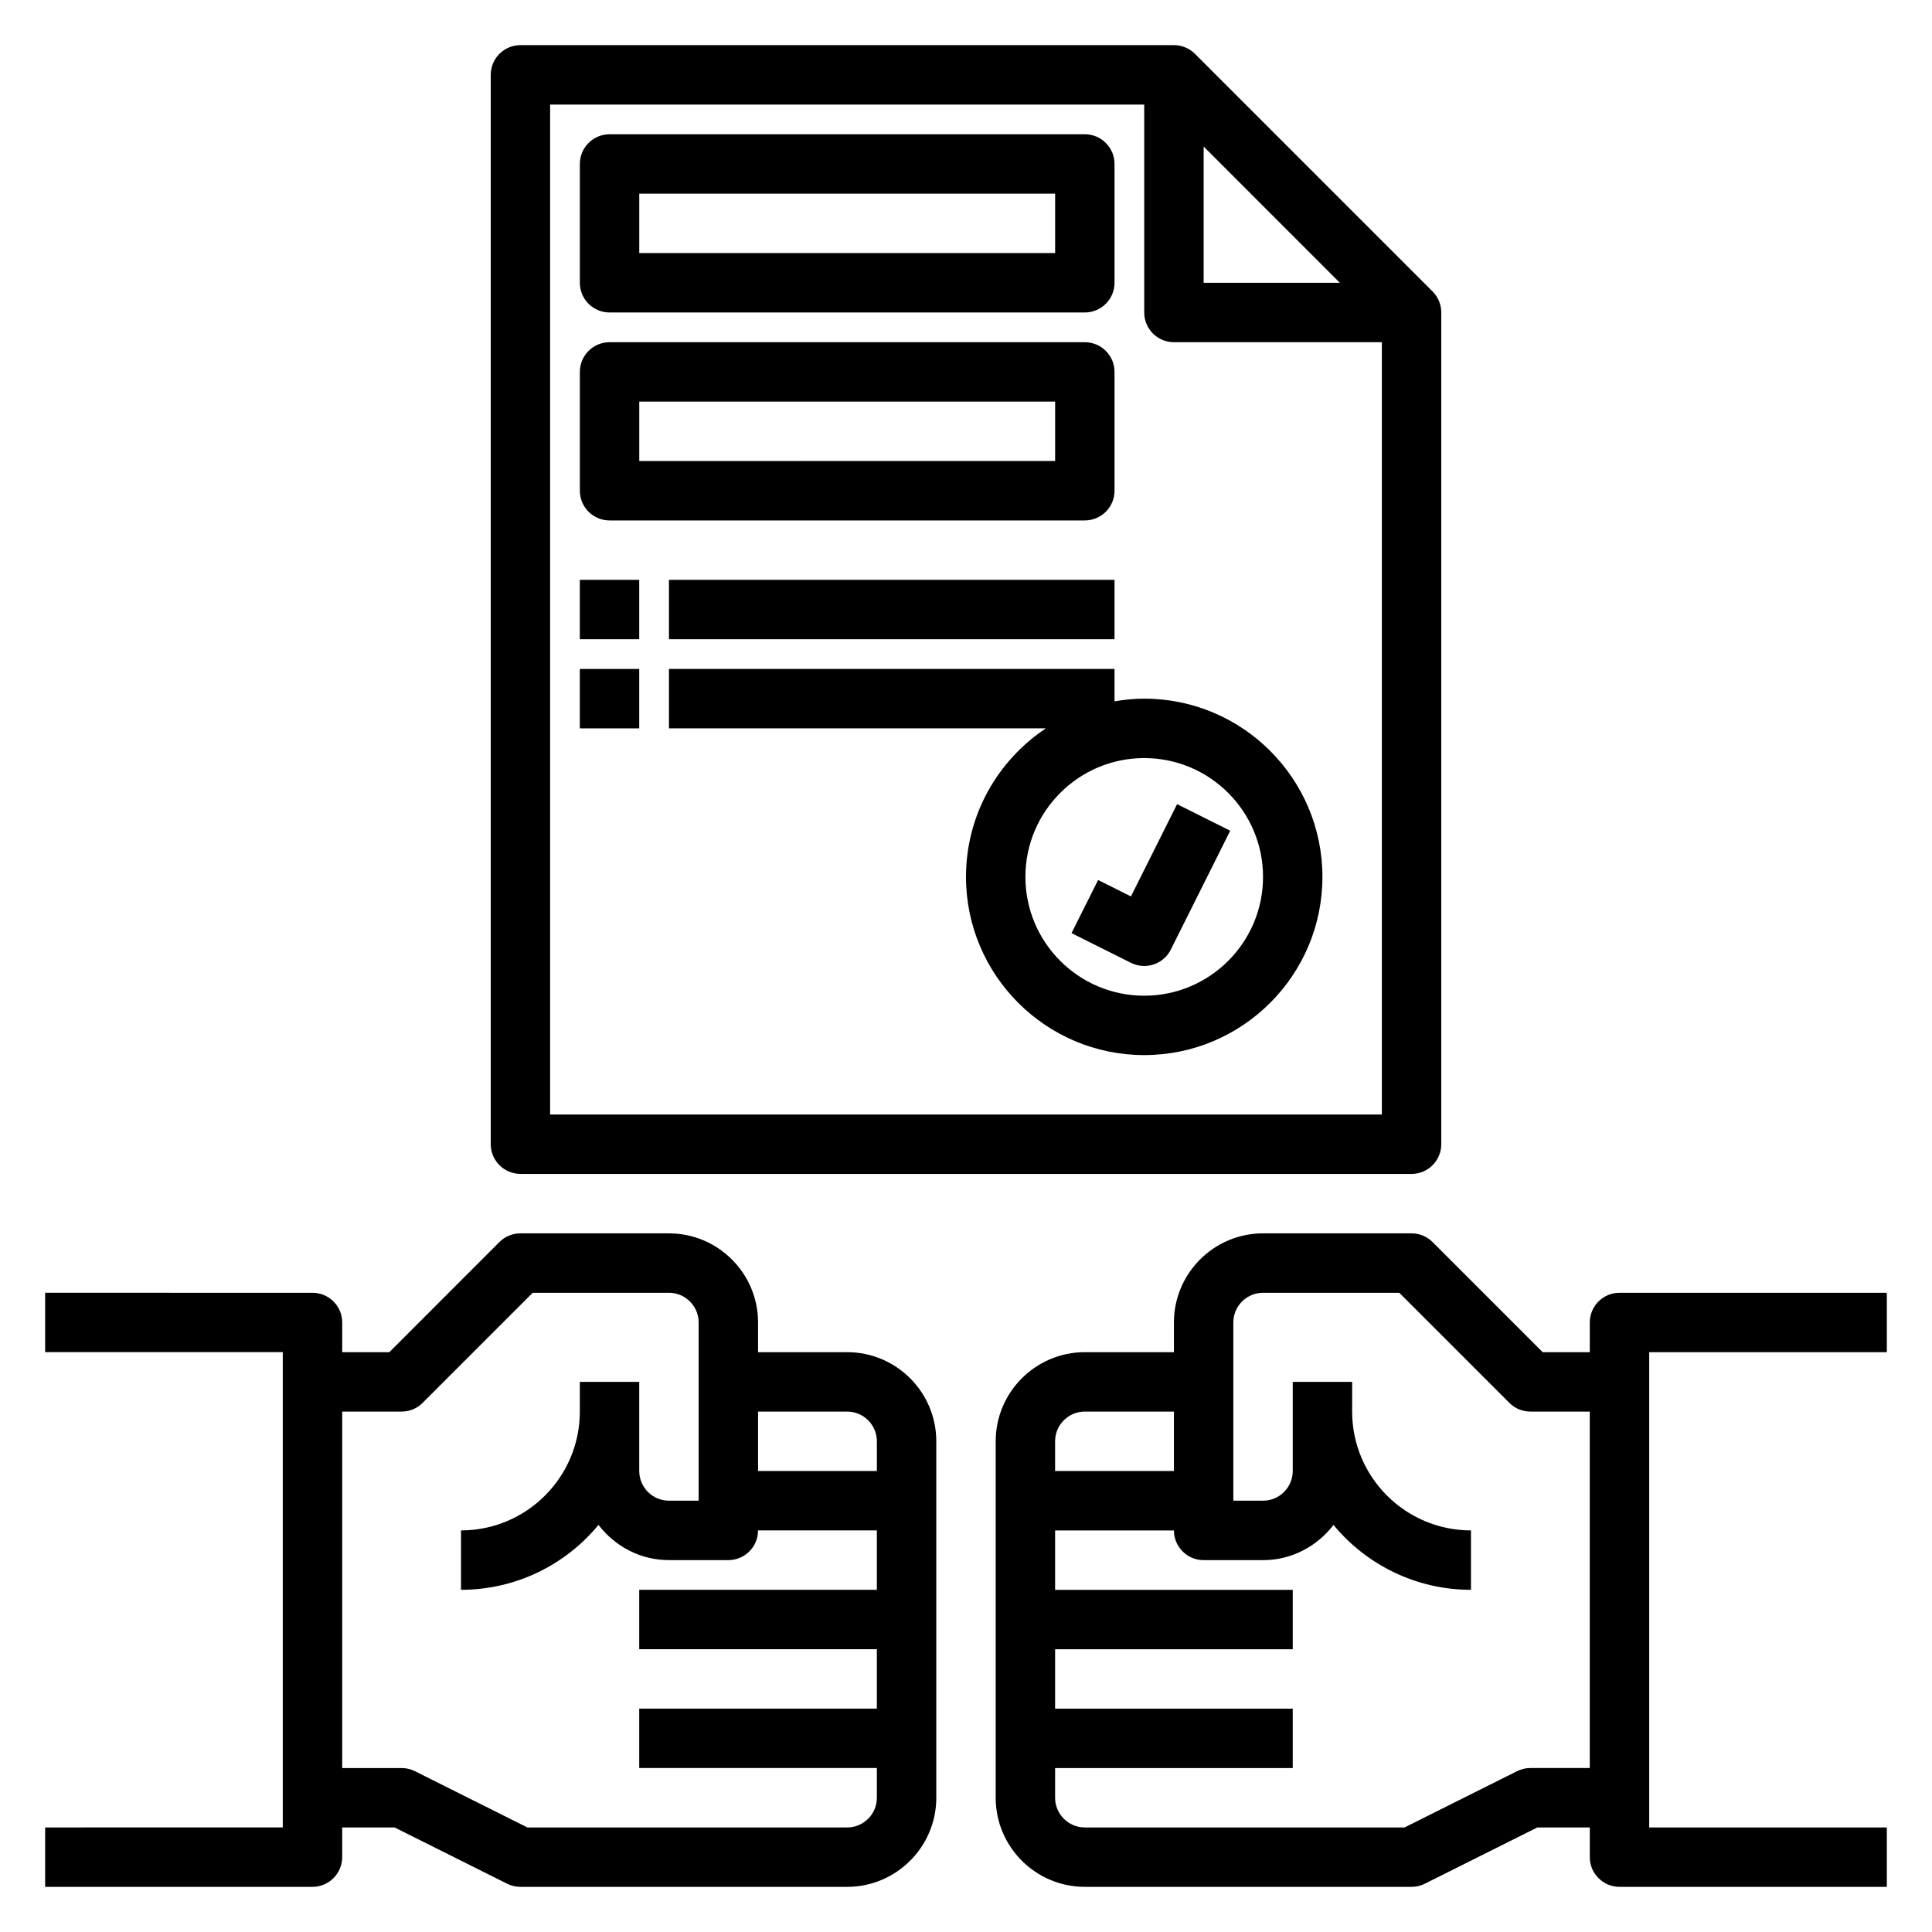
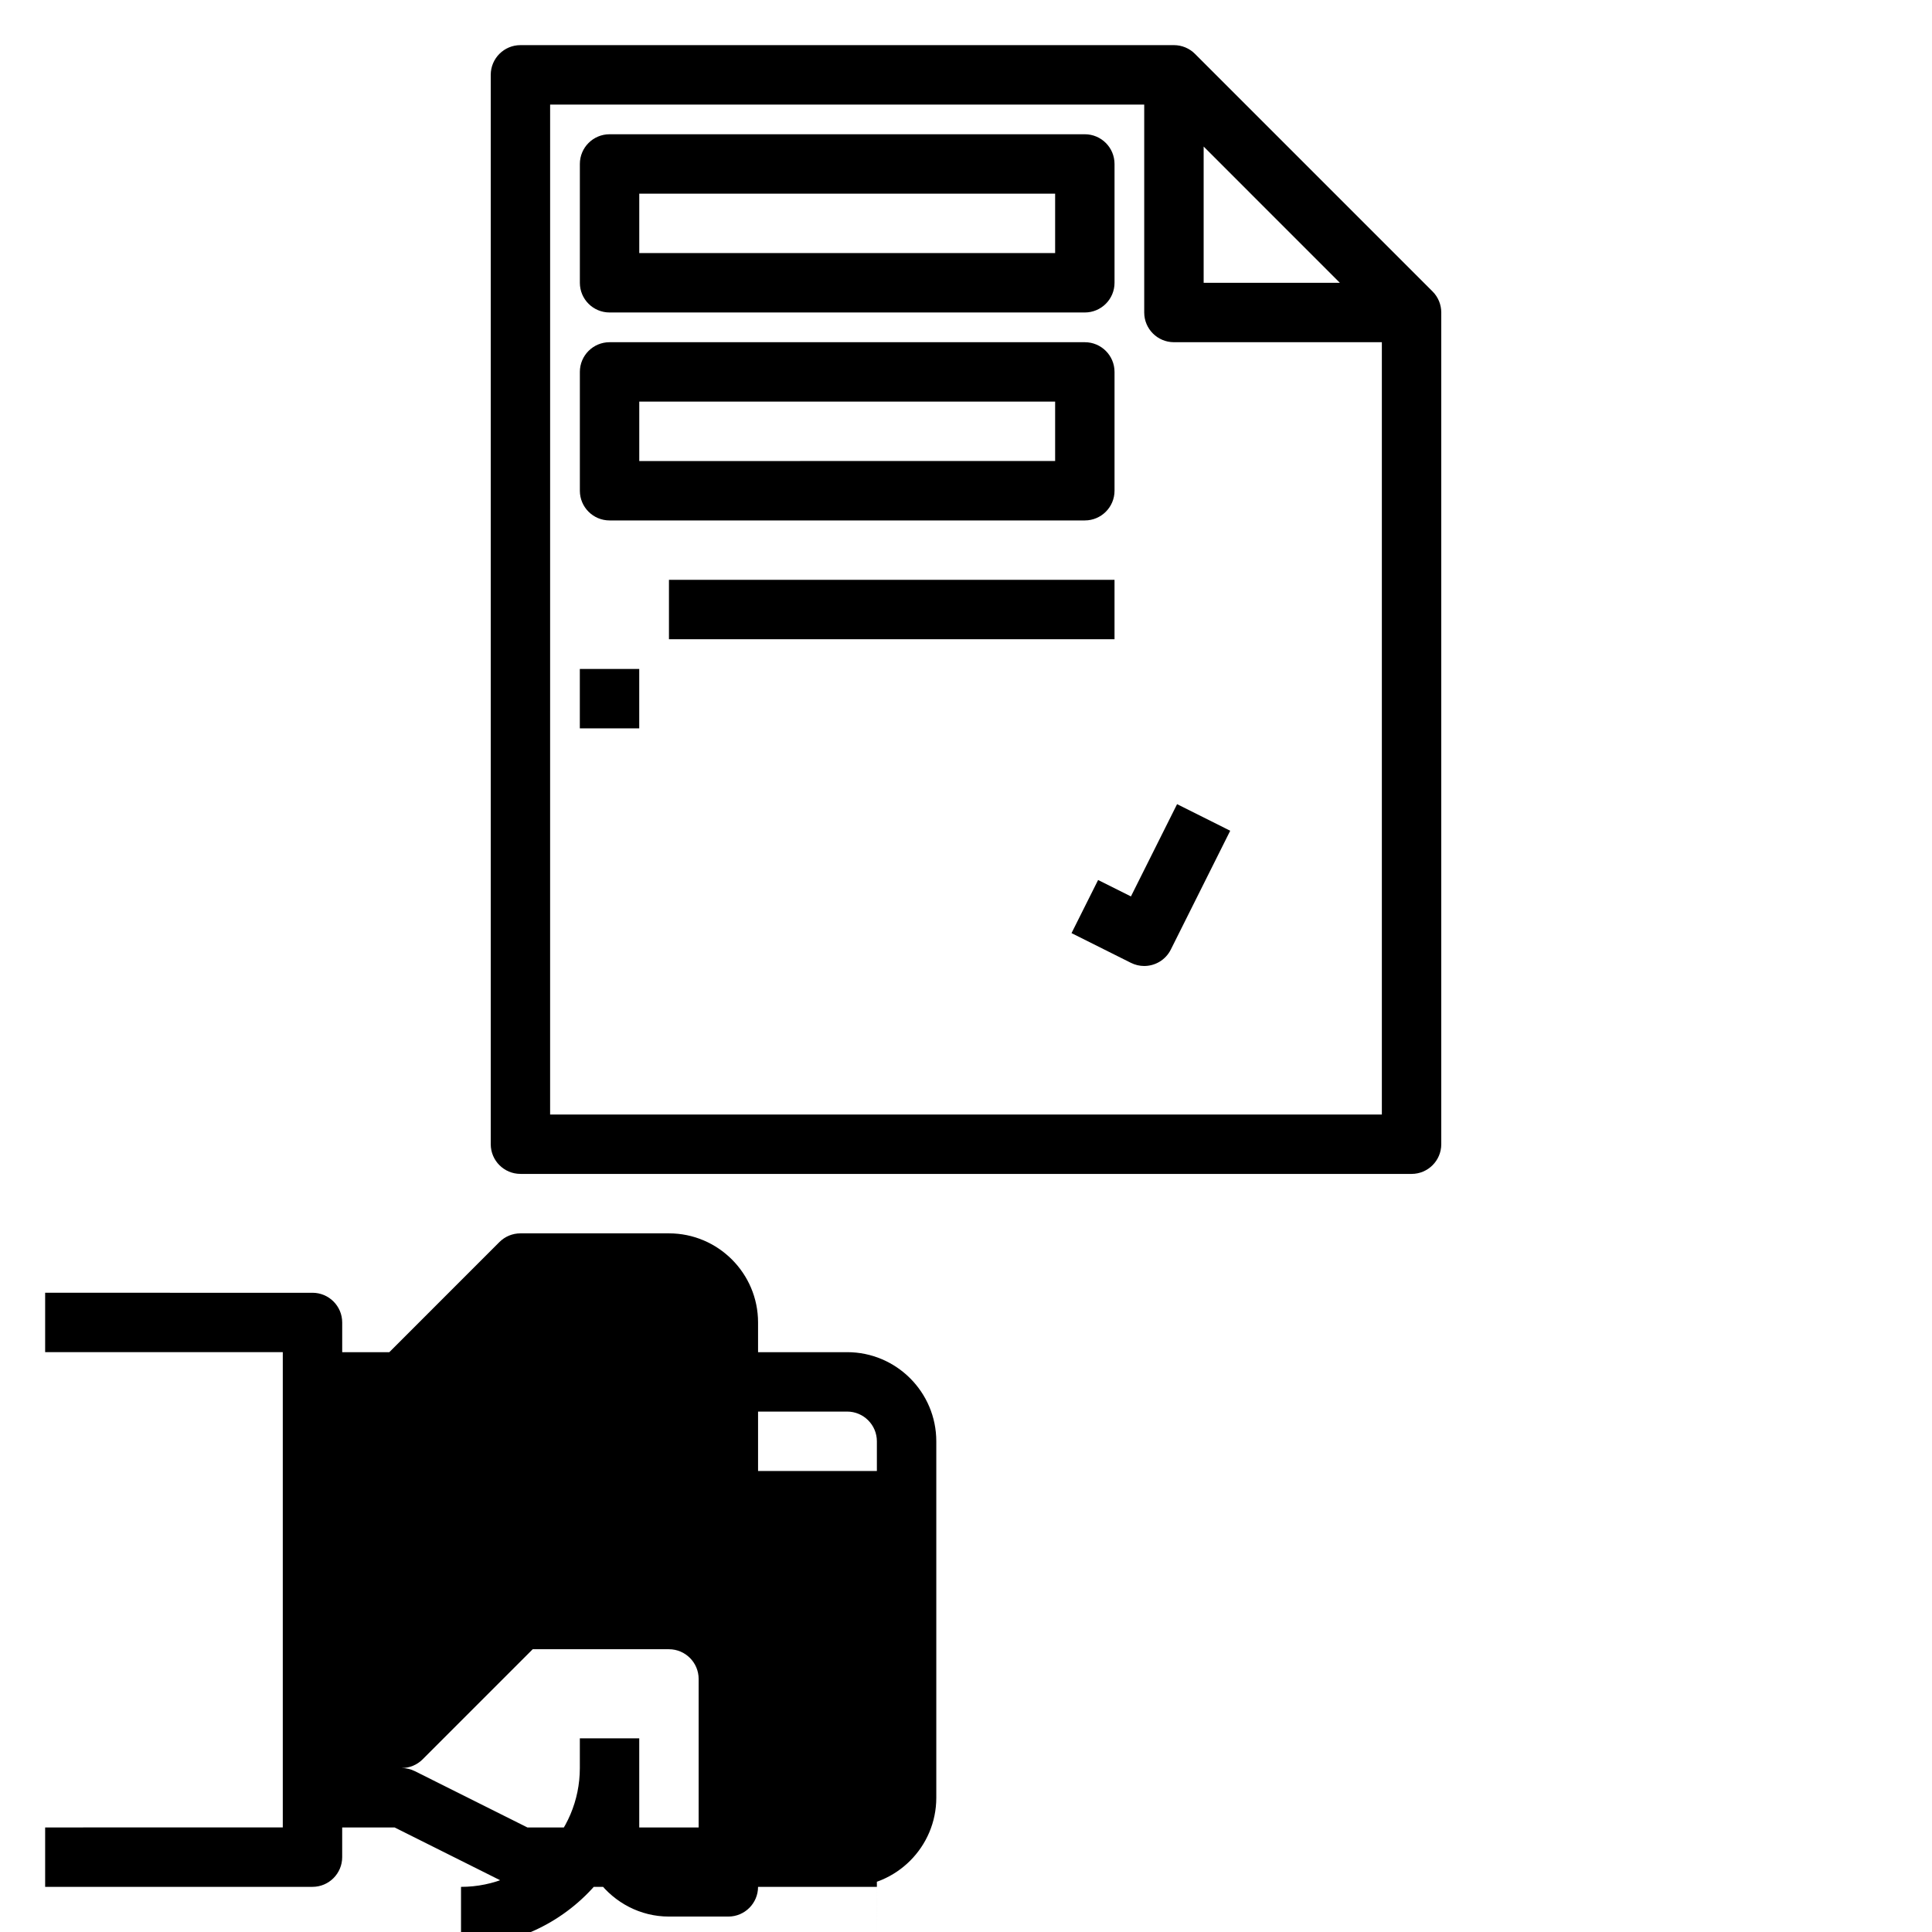
<svg xmlns="http://www.w3.org/2000/svg" fill="#000000" width="800px" height="800px" version="1.1" viewBox="144 144 512 512">
  <g>
-     <path d="m368.51 502.34h-23.617v-7.871c0-13.02-10.598-23.617-23.617-23.617h-39.359c-2.086 0-4.094 0.828-5.566 2.305l-29.18 29.184h-12.484v-7.871c0-4.344-3.527-7.871-7.871-7.871l-70.852-0.004v15.742h62.977v125.95l-62.977 0.004v15.742h70.848c4.344 0 7.871-3.527 7.871-7.871v-7.871h13.887l29.828 14.918c1.086 0.539 2.301 0.824 3.519 0.824h86.594c13.02 0 23.617-10.598 23.617-23.617v-94.461c-0.004-13.023-10.598-23.617-23.617-23.617zm0 15.742c4.336 0 7.871 3.535 7.871 7.871v7.871h-31.488v-15.742zm7.871 102.34c0 4.336-3.535 7.871-7.871 7.871l-84.734 0.004-29.828-14.918c-1.086-0.543-2.301-0.828-3.519-0.828h-15.742v-94.465h15.742c2.086 0 4.094-0.828 5.566-2.305l29.18-29.184h36.102c4.336 0 7.871 3.535 7.871 7.871v47.23h-7.871c-4.336 0-7.871-3.535-7.871-7.871v-23.613h-15.742v7.871c0 17.367-14.121 31.488-31.488 31.488v15.742c14.648 0 27.758-6.699 36.434-17.199 4.309 5.629 11.039 9.328 18.668 9.328h15.742c4.344 0 7.871-3.527 7.871-7.871h31.488v15.742h-62.977v15.742h62.977v15.742h-62.977v15.742h62.977z" />
-     <path d="m644.03 502.34v-15.742h-70.848c-4.344 0-7.871 3.527-7.871 7.871v7.871h-12.484l-29.18-29.18c-1.477-1.484-3.484-2.309-5.57-2.309h-39.359c-13.02 0-23.617 10.598-23.617 23.617v7.871h-23.617c-13.02 0-23.617 10.598-23.617 23.617v94.461c0 13.02 10.598 23.617 23.617 23.617h86.594c1.219 0 2.434-0.285 3.519-0.828l29.828-14.914h13.887v7.871c0 4.344 3.527 7.871 7.871 7.871h70.848v-15.742h-62.977v-125.95zm-220.42 23.613c0-4.336 3.535-7.871 7.871-7.871h23.617v15.742h-31.488zm125.95 86.594c-1.219 0-2.434 0.285-3.519 0.828l-29.824 14.918h-84.734c-4.336 0-7.871-3.535-7.871-7.871v-7.871h62.977v-15.742h-62.977v-15.742h62.977v-15.742h-62.977v-15.742h31.488c0 4.344 3.527 7.871 7.871 7.871h15.742c7.629 0 14.359-3.699 18.672-9.328 8.676 10.492 21.781 17.191 36.434 17.191v-15.742c-17.367 0-31.488-14.121-31.488-31.488v-7.871h-15.742v23.613c0 4.336-3.535 7.871-7.871 7.871h-7.871v-47.23c0-4.336 3.535-7.871 7.871-7.871h36.102l29.18 29.18c1.469 1.48 3.477 2.305 5.562 2.305h15.742v94.465z" />
+     <path d="m368.51 502.34h-23.617v-7.871c0-13.02-10.598-23.617-23.617-23.617h-39.359c-2.086 0-4.094 0.828-5.566 2.305l-29.18 29.184h-12.484v-7.871c0-4.344-3.527-7.871-7.871-7.871l-70.852-0.004v15.742h62.977v125.95l-62.977 0.004v15.742h70.848c4.344 0 7.871-3.527 7.871-7.871v-7.871h13.887l29.828 14.918c1.086 0.539 2.301 0.824 3.519 0.824h86.594c13.02 0 23.617-10.598 23.617-23.617v-94.461c-0.004-13.023-10.598-23.617-23.617-23.617zm0 15.742c4.336 0 7.871 3.535 7.871 7.871v7.871h-31.488v-15.742zm7.871 102.34c0 4.336-3.535 7.871-7.871 7.871l-84.734 0.004-29.828-14.918c-1.086-0.543-2.301-0.828-3.519-0.828h-15.742h15.742c2.086 0 4.094-0.828 5.566-2.305l29.18-29.184h36.102c4.336 0 7.871 3.535 7.871 7.871v47.23h-7.871c-4.336 0-7.871-3.535-7.871-7.871v-23.613h-15.742v7.871c0 17.367-14.121 31.488-31.488 31.488v15.742c14.648 0 27.758-6.699 36.434-17.199 4.309 5.629 11.039 9.328 18.668 9.328h15.742c4.344 0 7.871-3.527 7.871-7.871h31.488v15.742h-62.977v15.742h62.977v15.742h-62.977v15.742h62.977z" />
    <path d="m281.92 455.1h236.16c4.344 0 7.871-3.527 7.871-7.871v-220.42c0-2.086-0.828-4.094-2.305-5.566l-62.977-62.977c-1.473-1.477-3.481-2.305-5.566-2.305h-173.18c-4.344 0-7.871 3.527-7.871 7.871v283.39c0 4.344 3.527 7.871 7.871 7.871zm181.06-272.26 36.098 36.102h-36.098zm-173.19-11.129h157.44v55.105c0 4.344 3.527 7.871 7.871 7.871h55.105v204.67h-220.42z" />
-     <path d="m447.23 329.15c-2.684 0-5.305 0.277-7.871 0.707v-8.578h-118.08v15.742h99.895c-12.754 8.469-21.176 22.938-21.176 39.359 0 26.047 21.184 47.23 47.23 47.23 26.047 0 47.23-21.184 47.23-47.23 0.004-26.047-21.18-47.23-47.227-47.23zm0 78.723c-17.367 0-31.488-14.121-31.488-31.488 0-17.367 14.121-31.488 31.488-31.488 17.367 0 31.488 14.121 31.488 31.488 0 17.367-14.121 31.488-31.488 31.488z" />
    <path d="m443.71 381.56-8.699-4.352-7.047 14.082 15.742 7.871c1.129 0.566 2.336 0.836 3.516 0.836 2.891 0 5.668-1.59 7.055-4.352l15.742-31.488-14.082-7.047z" />
    <path d="m305.54 226.81h125.95c4.344 0 7.871-3.527 7.871-7.871v-31.488c0-4.344-3.527-7.871-7.871-7.871h-125.95c-4.344 0-7.871 3.527-7.871 7.871v31.488c0 4.348 3.523 7.871 7.871 7.871zm7.871-31.488h110.21v15.742l-110.21 0.004z" />
    <path d="m305.54 281.92h125.95c4.344 0 7.871-3.527 7.871-7.871v-31.488c0-4.344-3.527-7.871-7.871-7.871h-125.95c-4.344 0-7.871 3.527-7.871 7.871v31.488c0 4.344 3.523 7.871 7.871 7.871zm7.871-31.488h110.21v15.742l-110.21 0.004z" />
-     <path d="m297.66 297.66h15.742v15.742h-15.742z" />
    <path d="m321.28 297.66h118.08v15.742h-118.08z" />
    <path d="m297.66 321.28h15.742v15.742h-15.742z" />
  </g>
</svg>